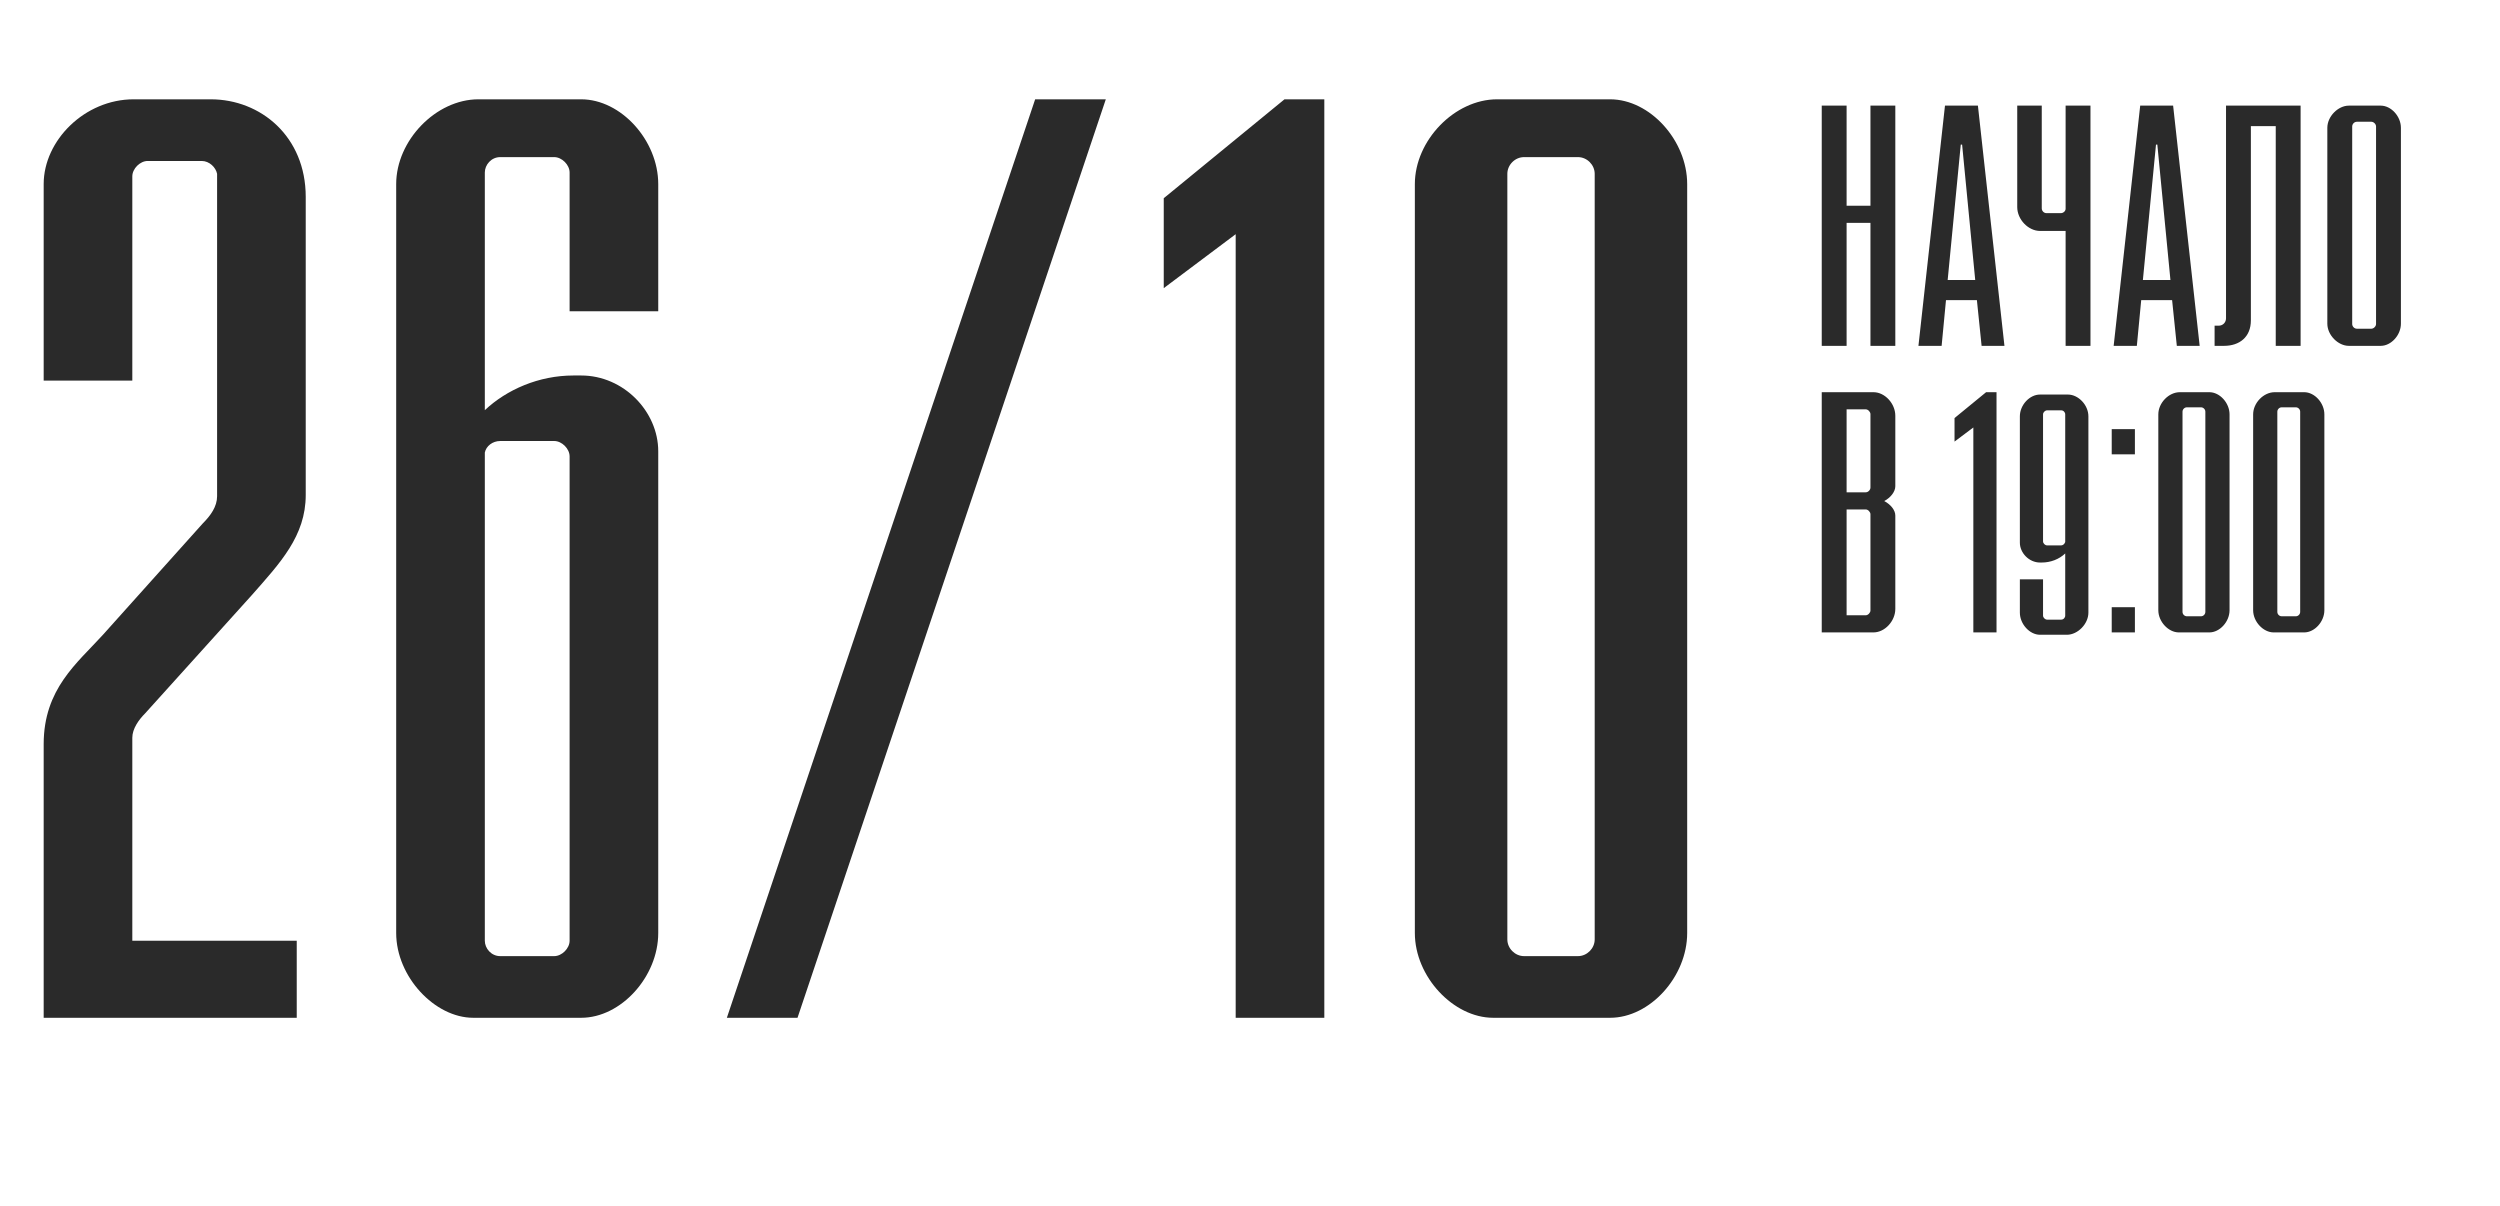
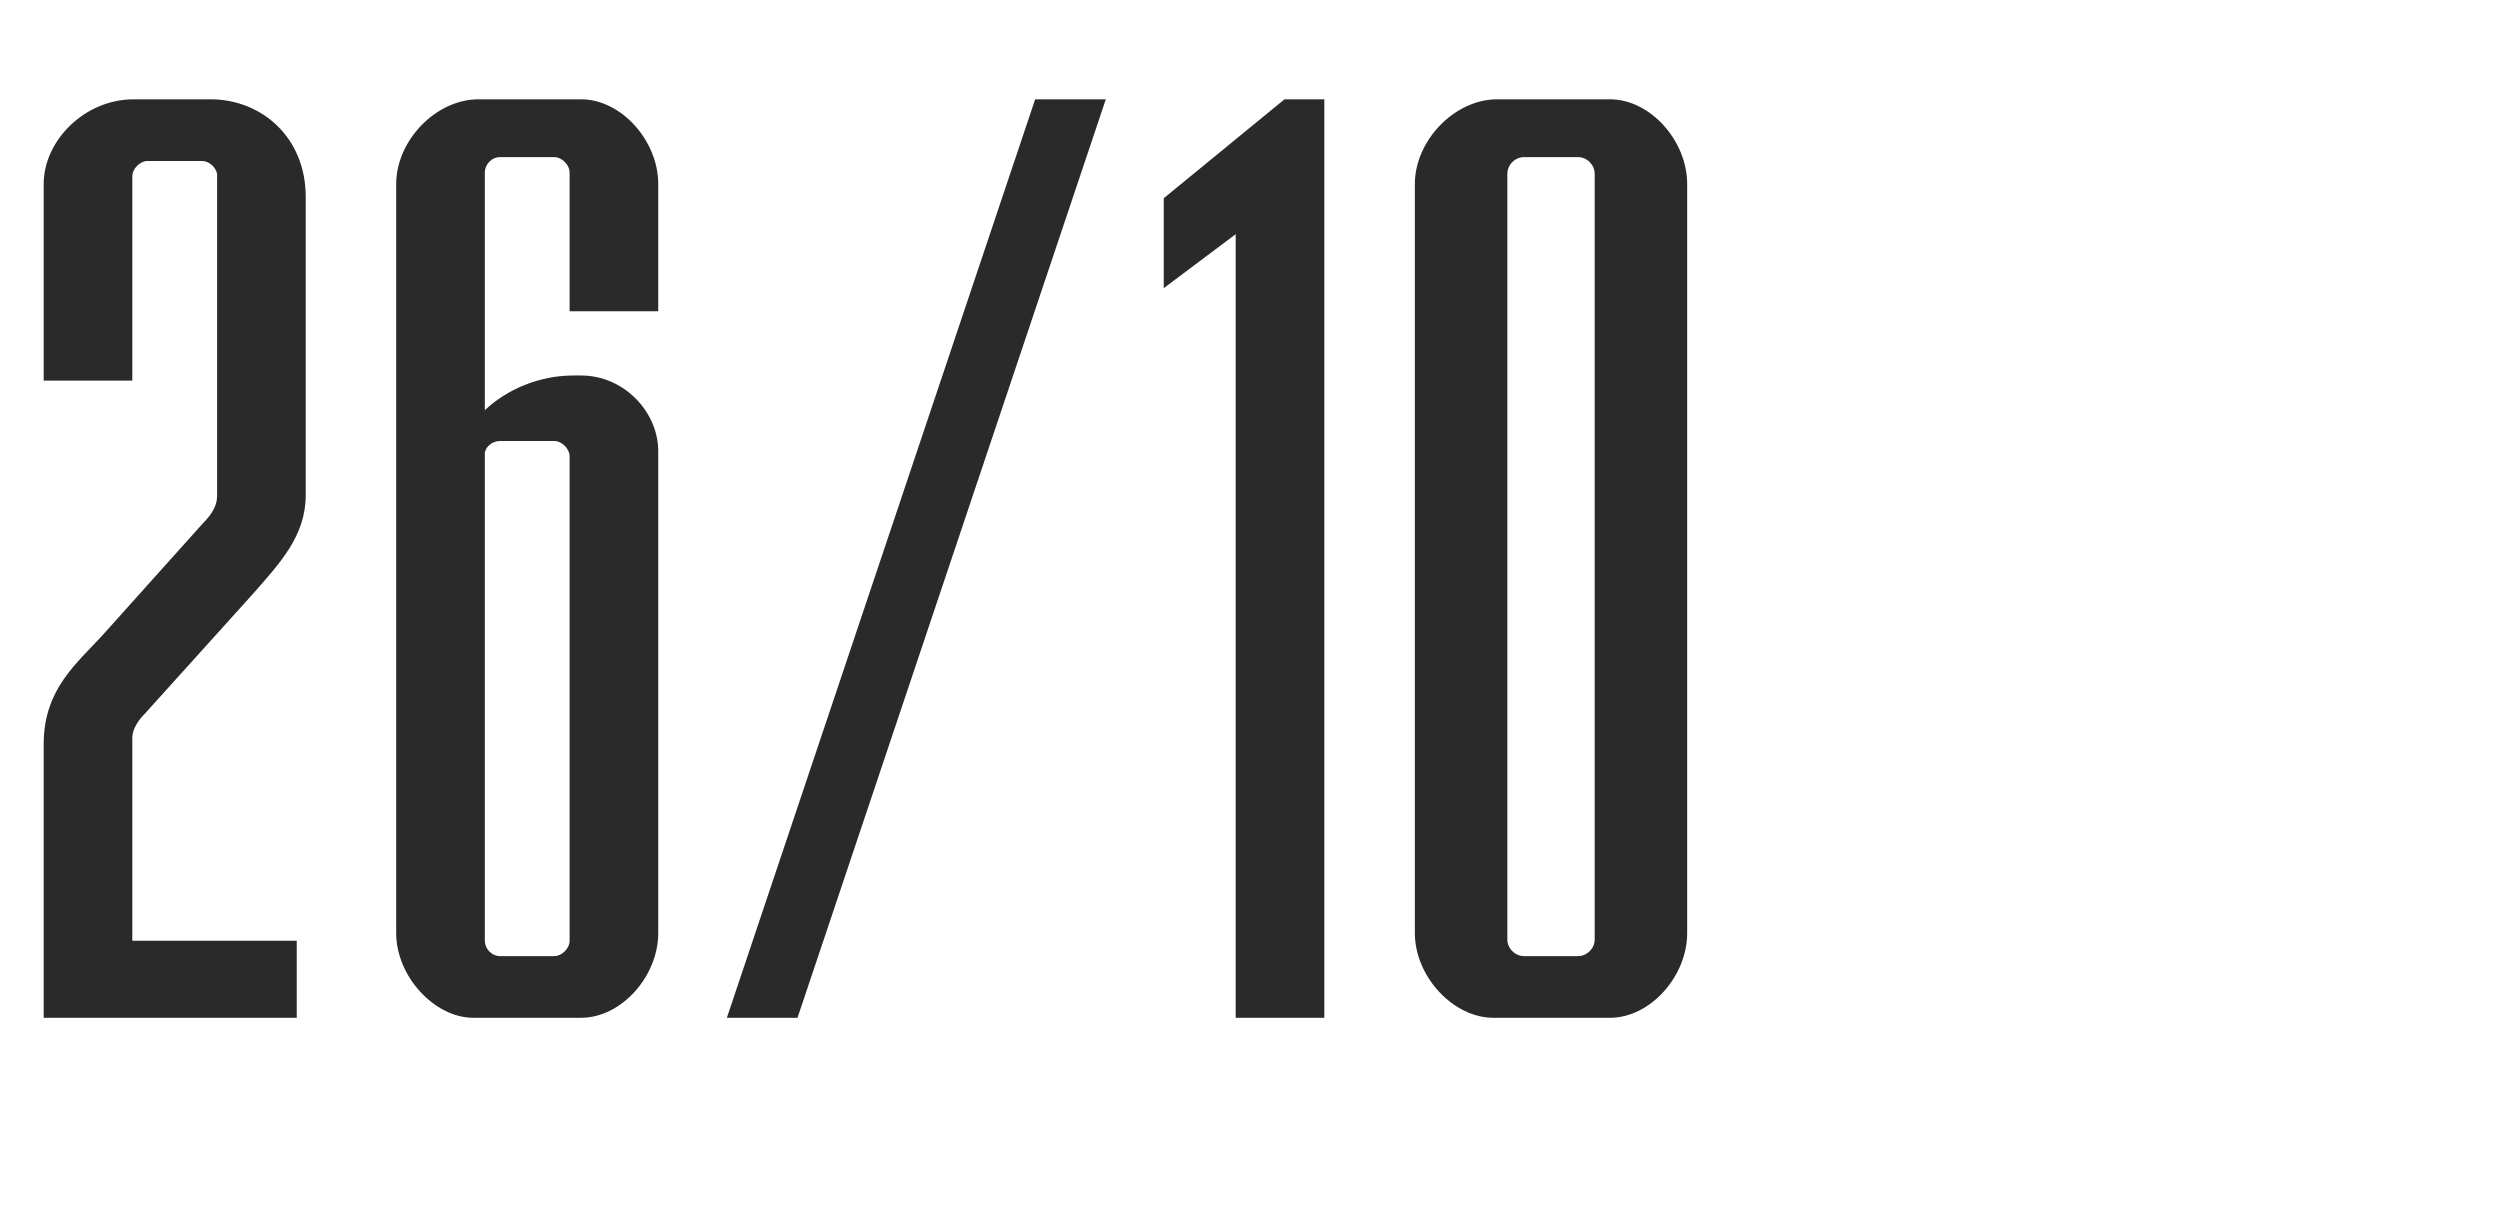
<svg xmlns="http://www.w3.org/2000/svg" width="253" height="122" viewBox="0 0 253 122" fill="none">
  <path d="M4.42 103V75.31C4.42 69.72 7.8 67.12 10.4 64.26L20.54 52.95C21.32 52.17 21.97 51.26 21.97 50.22V17.59C21.84 16.94 21.19 16.29 20.41 16.29H14.95C14.17 16.29 13.39 17.07 13.39 17.85V38.52H4.42V18.63C4.42 14.21 8.58 10.05 13.52 10.05H21.32C26.39 10.05 30.94 13.82 30.94 19.93V50.09C30.94 54.25 28.34 56.98 25.48 60.23L14.69 72.19C14.04 72.84 13.39 73.75 13.39 74.66V95.2H30.03V103H4.42ZM40.094 94.42V18.63C40.094 14.21 44.124 10.05 48.414 10.05H58.814C62.844 10.05 66.614 14.21 66.614 18.63V31.5H57.644V17.46C57.644 16.68 56.864 15.9 56.084 15.9H50.624C49.714 15.9 49.064 16.68 49.064 17.46V41.51C51.274 39.43 54.524 38 58.034 38H58.814C63.104 38 66.614 41.64 66.614 45.67V94.42C66.614 98.84 62.844 103 58.814 103H47.894C43.994 103 40.094 98.84 40.094 94.42ZM50.624 96.76H56.084C56.864 96.76 57.644 95.98 57.644 95.2V46.19C57.644 45.41 56.864 44.63 56.084 44.63H50.624C49.844 44.63 49.194 45.15 49.064 45.8V95.2C49.064 95.98 49.714 96.76 50.624 96.76ZM73.558 103L104.758 10.05H111.908L80.708 103H73.558ZM125.051 103V23.7L117.771 29.16V20.06L129.991 10.05H134.021V103H125.051ZM143.183 94.42V18.63C143.183 14.21 147.213 10.05 151.503 10.05H162.943C166.973 10.05 170.743 14.21 170.743 18.63V94.42C170.743 98.84 166.973 103 162.943 103H151.113C147.083 103 143.183 98.84 143.183 94.42ZM154.233 96.76H159.693C160.603 96.76 161.383 95.98 161.383 95.07V17.59C161.383 16.68 160.603 15.9 159.693 15.9H154.233C153.323 15.9 152.543 16.68 152.543 17.59V95.07C152.543 95.98 153.323 96.76 154.233 96.76Z" fill="#2A2A2A" />
-   <path d="M184.36 35V10.69H186.876V20.822H189.29V10.69H191.806V35H189.29V22.556H186.876V35H184.36ZM194.146 35L196.832 10.69H200.164L202.85 35H200.538L200.062 30.376H196.934L196.492 35H194.146ZM197.104 28.336H199.892L198.566 14.634H198.43L197.104 28.336ZM209.04 35V23.372H206.456C205.266 23.372 204.144 22.216 204.144 20.958V10.69H206.626V21.094C206.626 21.332 206.83 21.57 207.102 21.57H208.564C208.802 21.57 209.04 21.366 209.04 21.128V10.69H211.556V35H209.04ZM213.902 35L216.588 10.69H219.92L222.606 35H220.294L219.818 30.376H216.69L216.248 35H213.902ZM216.86 28.336H219.648L218.322 14.634H218.186L216.86 28.336ZM224.117 35V32.96H224.525C224.967 32.96 225.273 32.62 225.273 32.212V10.69H232.821V35H230.305V12.764H227.789V32.416C227.789 34.116 226.633 35 225.069 35H224.117ZM235.526 32.756V12.934C235.526 11.778 236.614 10.69 237.702 10.69H240.932C241.986 10.69 242.972 11.778 242.972 12.934V32.756C242.972 33.912 241.986 35 240.932 35H237.702C236.614 35 235.526 33.912 235.526 32.756ZM238.518 33.266H239.98C240.218 33.266 240.456 33.028 240.456 32.79V12.798C240.456 12.56 240.218 12.322 239.98 12.322H238.518C238.246 12.322 238.042 12.56 238.042 12.798V32.79C238.042 33.028 238.246 33.266 238.518 33.266ZM184.36 64V39.69H189.596C190.752 39.69 191.806 40.846 191.806 42.07V49.21C191.806 49.754 191.33 50.366 190.684 50.706C191.33 51.046 191.806 51.624 191.806 52.168V61.62C191.806 62.844 190.752 64 189.596 64H184.36ZM186.876 62.266H188.814C189.052 62.266 189.29 61.994 189.29 61.79V52.032C189.29 51.828 189.052 51.556 188.814 51.556H186.876V62.266ZM186.876 49.822H188.814C189.052 49.822 189.29 49.584 189.29 49.346V41.9C189.29 41.696 189.052 41.424 188.814 41.424H186.876V49.822ZM199.702 64V43.26L197.798 44.688V42.308L200.994 39.69H202.048V64H199.702ZM204.41 61.994V58.628H206.756V62.3C206.756 62.504 206.96 62.708 207.164 62.708H208.592C208.83 62.708 209 62.504 209 62.3V56.01C208.388 56.588 207.538 56.928 206.62 56.928H206.45C205.328 56.928 204.41 55.942 204.41 54.922V42.138C204.41 40.982 205.396 39.928 206.45 39.928H209.272C210.326 39.928 211.346 40.982 211.346 42.138V61.994C211.346 63.15 210.258 64.238 209.17 64.238H206.45C205.396 64.238 204.41 63.15 204.41 61.994ZM207.164 55.194H208.592C208.762 55.194 208.932 55.058 209 54.854V41.934C209 41.73 208.83 41.526 208.592 41.526H207.164C206.96 41.526 206.756 41.73 206.756 41.934V54.786C206.756 54.99 206.96 55.194 207.164 55.194ZM213.706 64V61.45H216.052V64H213.706ZM213.706 45.98V43.43H216.052V45.98H213.706ZM218.422 61.756V41.934C218.422 40.778 219.476 39.69 220.598 39.69H223.59C224.644 39.69 225.63 40.778 225.63 41.934V61.756C225.63 62.912 224.644 64 223.59 64H220.496C219.442 64 218.422 62.912 218.422 61.756ZM221.312 62.368H222.74C222.978 62.368 223.182 62.164 223.182 61.926V41.662C223.182 41.424 222.978 41.22 222.74 41.22H221.312C221.074 41.22 220.87 41.424 220.87 41.662V61.926C220.87 62.164 221.074 62.368 221.312 62.368ZM228.018 61.756V41.934C228.018 40.778 229.072 39.69 230.194 39.69H233.186C234.24 39.69 235.226 40.778 235.226 41.934V61.756C235.226 62.912 234.24 64 233.186 64H230.092C229.038 64 228.018 62.912 228.018 61.756ZM230.908 62.368H232.336C232.574 62.368 232.778 62.164 232.778 61.926V41.662C232.778 41.424 232.574 41.22 232.336 41.22H230.908C230.67 41.22 230.466 41.424 230.466 41.662V61.926C230.466 62.164 230.67 62.368 230.908 62.368Z" fill="#2A2A2A" />
</svg>